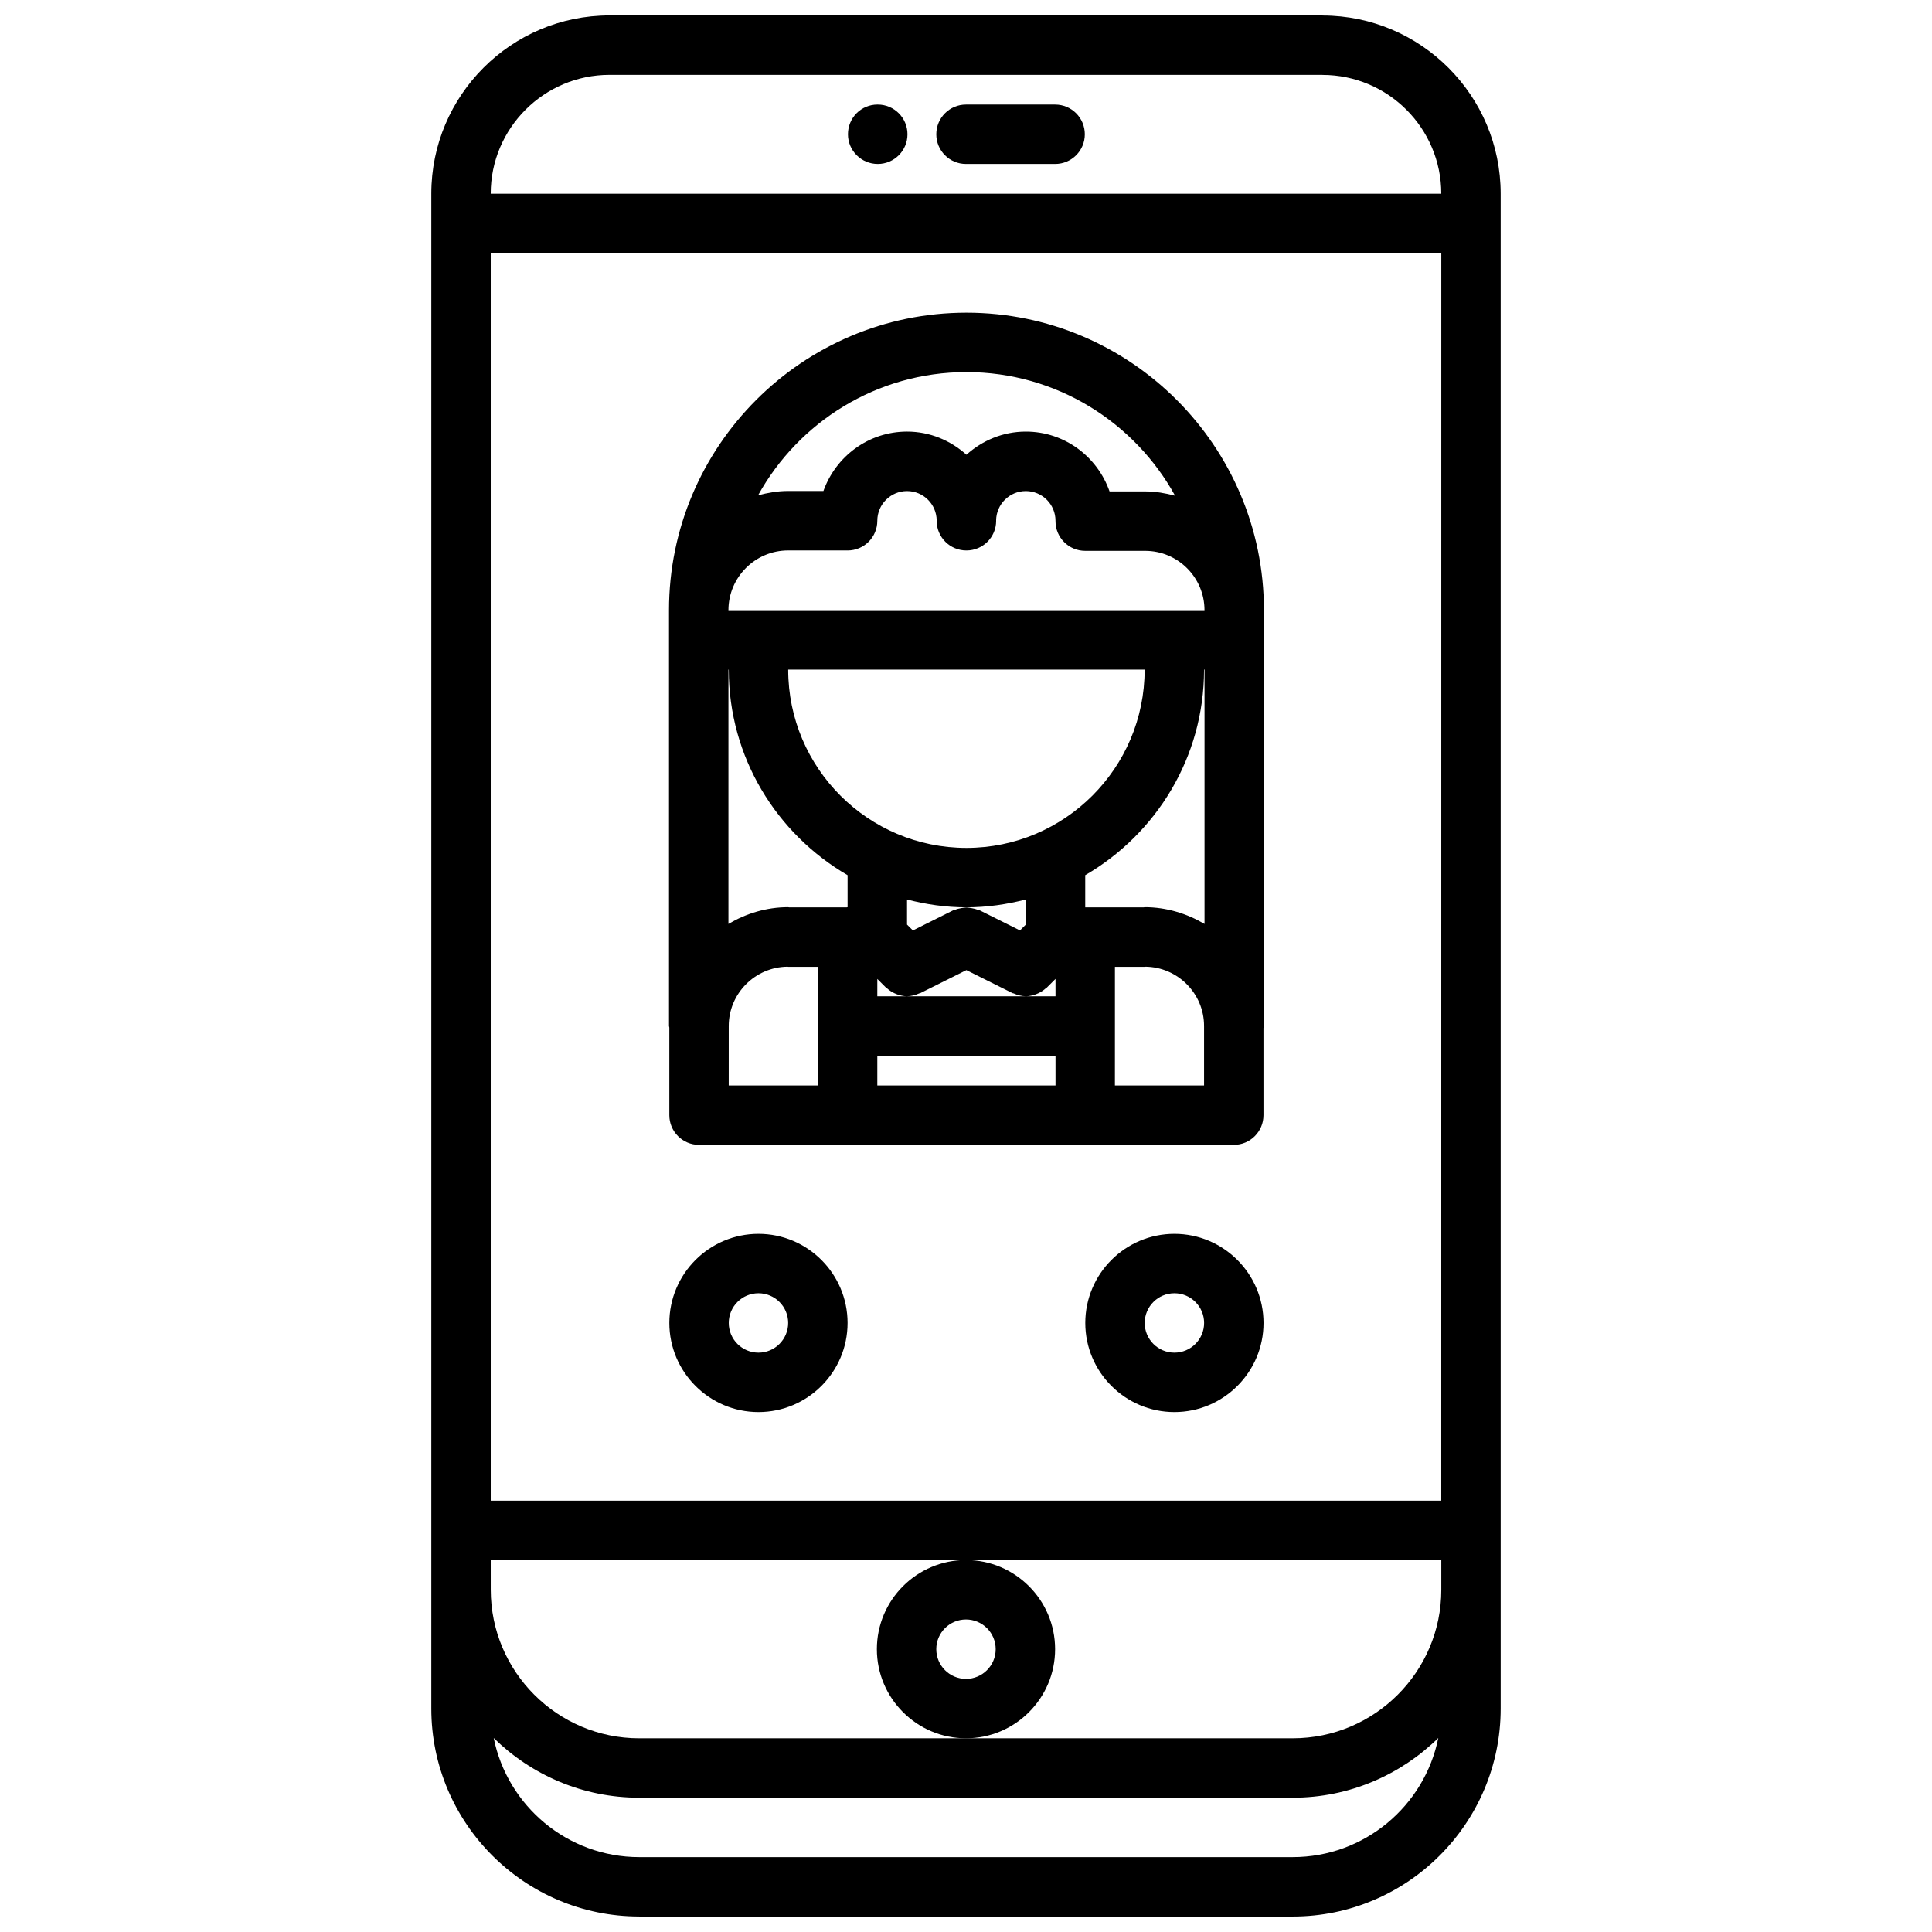
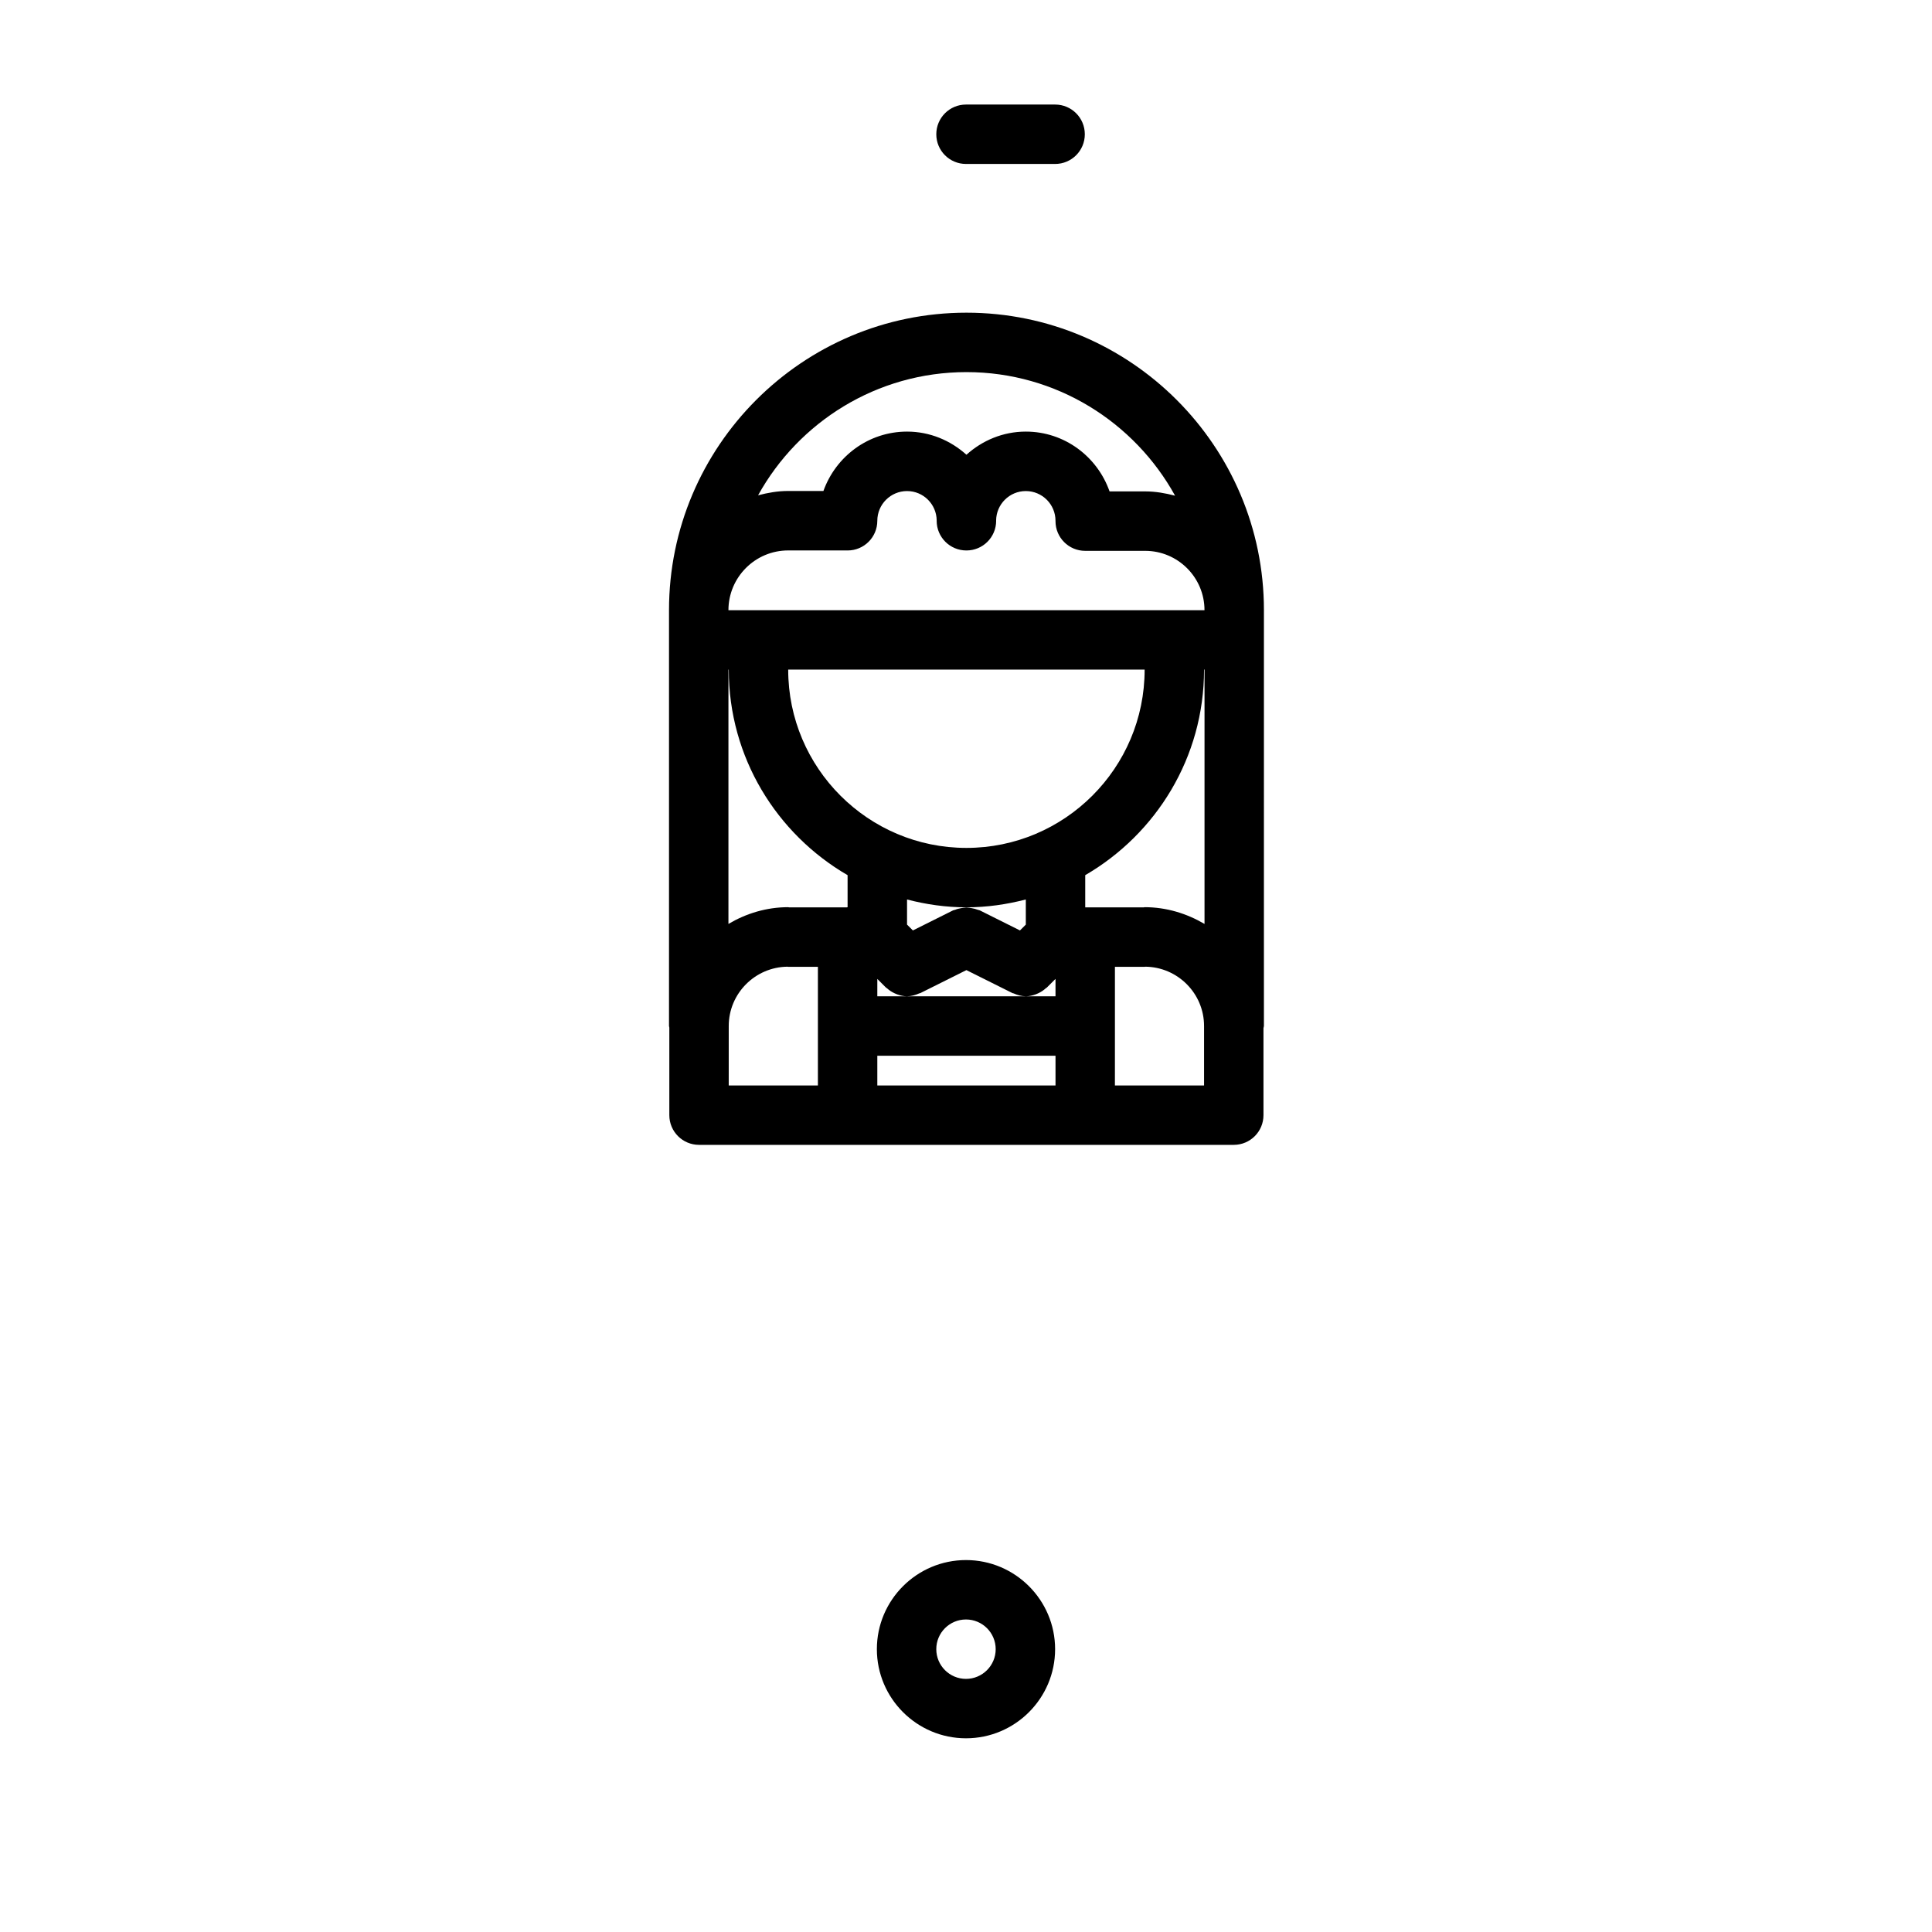
<svg xmlns="http://www.w3.org/2000/svg" width="800px" height="800px" version="1.1" viewBox="144 144 512 512">
  <defs>
    <clipPath id="a">
-       <path d="m258 148.09h284v503.81h-284z" />
-     </clipPath>
+       </clipPath>
  </defs>
-   <path d="m376.62 187.45c4.344 0 7.871-3.519 7.871-7.871 0-4.352-3.527-7.871-7.871-7.871h-0.078c-4.344 0-7.824 3.519-7.824 7.871 0 4.352 3.559 7.871 7.902 7.871z" />
  <path d="m400 187.45h23.617c4.352 0 7.871-3.519 7.871-7.871 0-4.352-3.519-7.871-7.871-7.871h-23.617c-4.352 0-7.871 3.519-7.871 7.871-0.004 4.352 3.516 7.871 7.871 7.871z" />
  <g clip-path="url(#a)">
    <path d="m313.41 651.9h173.18c30.379 0 55.105-24.727 55.105-55.105v-401.46c0-26.016-21.137-47.168-47.129-47.223-0.031 0-0.062-0.023-0.105-0.023h-188.93c-26.047 0-47.23 21.184-47.23 47.23v401.47c-0.004 30.379 24.723 55.105 55.102 55.105zm173.18-15.742h-173.18c-19.035 0-34.938-13.586-38.574-31.566 9.953 9.77 23.57 15.82 38.574 15.82h173.18c15.004 0 28.621-6.055 38.574-15.824-3.637 17.98-19.539 31.57-38.574 31.57zm39.359-94.465h-251.9v-330.61h251.91zm-251.9 15.742h251.91v7.871c0 21.703-17.656 39.359-39.359 39.359l-86.594 0.004h-86.594c-21.703 0-39.359-17.656-39.359-39.359zm31.488-393.6h188.85c0.031 0 0.047 0.016 0.078 0.016 17.367 0 31.488 14.121 31.488 31.488h-251.91v-0.016c0-17.363 14.121-31.488 31.488-31.488z" />
  </g>
  <path d="m376.38 581.05c0 13.02 10.598 23.617 23.617 23.617s23.617-10.598 23.617-23.617c0-13.02-10.598-23.617-23.617-23.617-13.023 0-23.617 10.598-23.617 23.617zm23.617-7.871c4.344 0 7.871 3.527 7.871 7.871s-3.527 7.871-7.871 7.871-7.871-3.527-7.871-7.871c-0.004-4.344 3.523-7.871 7.871-7.871z" />
  <path d="m321.38 416.32v23.207c0 4.352 3.519 7.871 7.871 7.871h141.71c4.352 0 7.871-3.519 7.871-7.871v-23.066c0.016-0.188 0.117-0.371 0.117-0.566l0.004-110.2c0-43.461-35.359-78.832-78.832-78.832-43.465 0-78.828 35.371-78.828 78.832v110.2c0 0.152 0.078 0.277 0.086 0.426zm31.488-126.45h15.719c0.016 0 0.023 0.008 0.039 0.008 4.352 0 7.871-3.519 7.871-7.871 0-4.344 3.535-7.871 7.879-7.871 4.32 0 7.809 3.488 7.856 7.793 0 0.031-0.008 0.055-0.008 0.078 0 4.352 3.519 7.871 7.871 7.871h0.008 0.016c4.352 0 7.871-3.519 7.871-7.871 0-0.023-0.008-0.047-0.008-0.078 0.047-4.305 3.543-7.793 7.863-7.793 4.344 0 7.871 3.527 7.871 7.871 0 0.016 0.008 0.031 0.008 0.047 0 0.023-0.008 0.039-0.008 0.055 0 4.352 3.519 7.871 7.871 7.871h15.895c8.676 0 15.719 7.055 15.719 15.719v0.008l-126.16 0.004v-0.008c0-8.73 7.098-15.832 15.828-15.832zm94.48 94.543c-0.086 0-0.148 0.047-0.227 0.047h-15.523v-8.535c18.789-10.91 31.48-31.195 31.488-54.434v-0.008-0.039h0.125v67.406c-4.676-2.742-10.059-4.438-15.863-4.438zm-47.238 0.035c5.441 0 10.699-0.77 15.742-2.078v6.66l-1.551 1.543-10.668-5.328c-0.172-0.086-0.363-0.07-0.535-0.148-0.496-0.203-1.008-0.316-1.543-0.418-0.488-0.086-0.953-0.18-1.441-0.18-0.496 0-0.953 0.094-1.449 0.18-0.527 0.102-1.047 0.203-1.543 0.426-0.172 0.07-0.363 0.055-0.527 0.141l-10.668 5.328-1.551-1.543v-6.66c5.027 1.312 10.285 2.078 15.734 2.078zm-23.609 18.977 2.297 2.297c0.078 0.078 0.172 0.102 0.25 0.164 0.605 0.559 1.273 0.992 2.016 1.34 0.219 0.102 0.441 0.203 0.668 0.285 0.836 0.301 1.707 0.504 2.613 0.512h0.016 0.008c0.016 0 0.023-0.008 0.039-0.008 1.102-0.008 2.172-0.293 3.195-0.762 0.094-0.039 0.18-0.016 0.277-0.062l12.227-6.102 12.227 6.102c0.094 0.047 0.18 0.023 0.277 0.062 1.023 0.473 2.102 0.754 3.195 0.762 0.016 0 0.023 0.008 0.039 0.008h0.008 0.016c0.906-0.008 1.777-0.211 2.613-0.512 0.227-0.078 0.449-0.18 0.668-0.285 0.738-0.348 1.41-0.781 2.016-1.34 0.078-0.07 0.172-0.094 0.25-0.164l2.305-2.305v4.613h-47.223zm70.84-81.961c0 26.055-21.184 47.238-47.23 47.238s-47.23-21.184-47.23-47.23v-0.023h94.465zm-110.21 0.008c0 23.246 12.699 43.539 31.488 54.457v8.484c-0.078 0-0.148 0.047-0.219 0.047h-15.297c-0.086 0-0.148-0.047-0.227-0.047-5.793 0-11.164 1.684-15.832 4.434v-67.398h0.094v0.023zm-0.008 94.43c0-8.629 6.992-15.633 15.586-15.719 0.055 0 0.102 0.031 0.156 0.031h7.887v31.449h-23.633zm39.375 7.875h47.223v7.887h-47.223zm62.969-7.875c0-0.016-0.008-0.031-0.008-0.055 0-0.016 0.008-0.031 0.008-0.047v-15.586h7.879c0.055 0 0.102-0.031 0.156-0.031 8.605 0.086 15.586 7.094 15.586 15.719v15.762h-23.625zm-39.344-173.29c23.789 0 44.539 13.258 55.285 32.754-2.551-0.668-5.172-1.141-7.926-1.141h-9.438c-3.227-9.195-11.91-15.848-22.191-15.848-6.07 0-11.547 2.363-15.734 6.133-4.188-3.769-9.676-6.133-15.734-6.133-10.25 0-18.902 6.598-22.168 15.734h-9.344c-2.769 0-5.414 0.473-7.973 1.148 10.754-19.438 31.465-32.648 55.223-32.648z" />
-   <path d="m345 470.98c-13.02 0-23.617 10.598-23.617 23.617 0 13.02 10.598 23.617 23.617 23.617 13.02 0 23.617-10.598 23.617-23.617 0-13.02-10.598-23.617-23.617-23.617zm0 31.488c-4.344 0-7.871-3.527-7.871-7.871s3.527-7.871 7.871-7.871 7.871 3.527 7.871 7.871-3.531 7.871-7.871 7.871z" />
-   <path d="m455.23 470.98c-13.02 0-23.617 10.598-23.617 23.617 0 13.02 10.598 23.617 23.617 23.617s23.617-10.598 23.617-23.617c-0.004-13.02-10.598-23.617-23.617-23.617zm0 31.488c-4.344 0-7.871-3.527-7.871-7.871s3.527-7.871 7.871-7.871 7.871 3.527 7.871 7.871-3.535 7.871-7.871 7.871z" />
</svg>